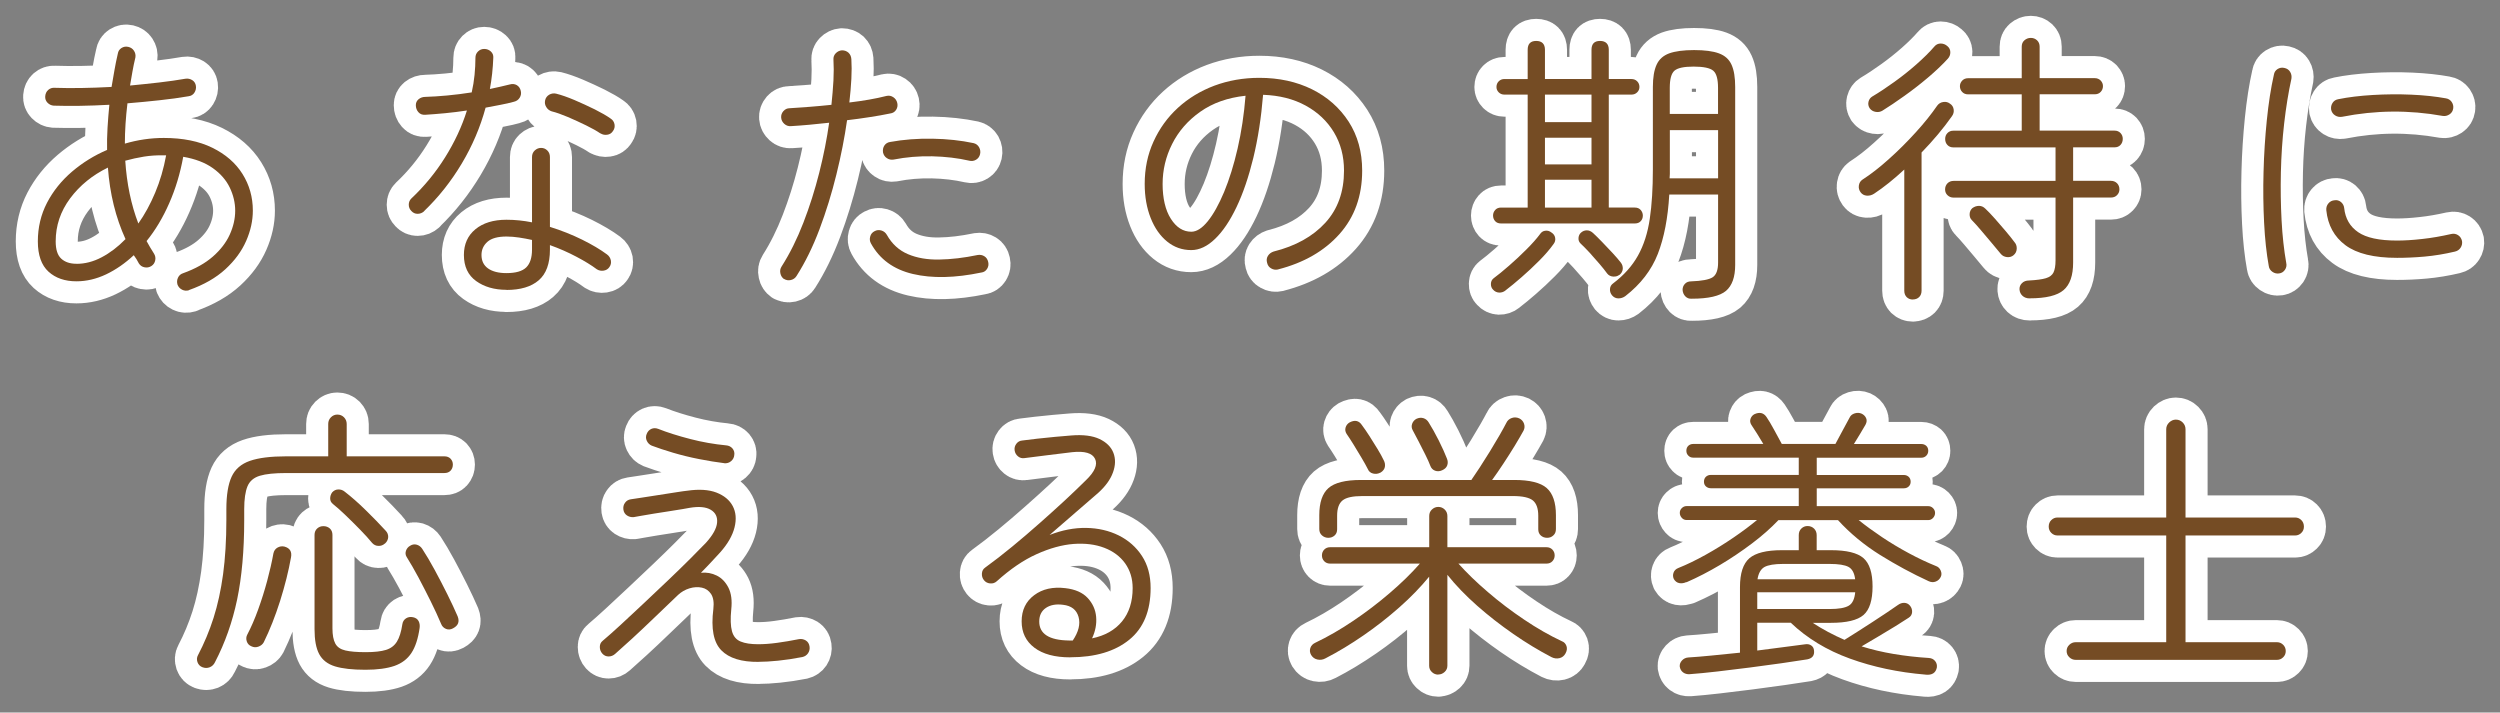
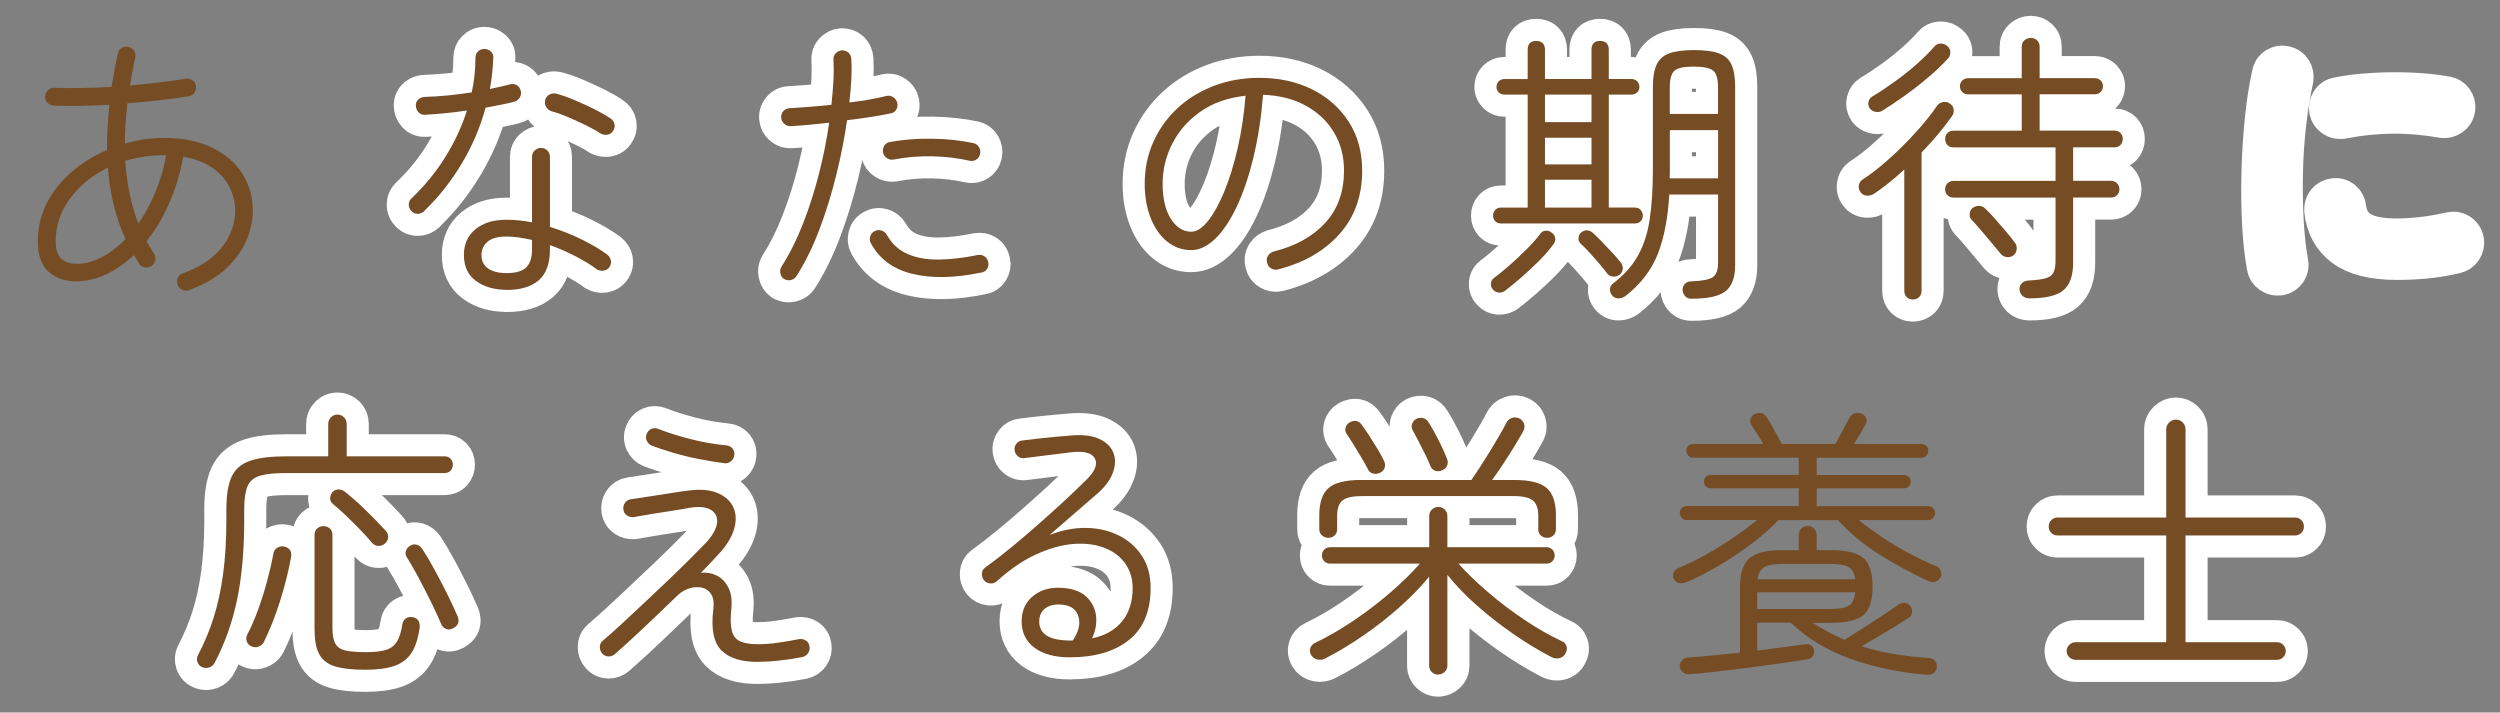
<svg xmlns="http://www.w3.org/2000/svg" id="_レイヤー_6" data-name="レイヤー 6" viewBox="0 0 396.37 112.97">
  <rect x="0" y="0" width="396.37" height="112.97" fill="#808080" stroke="none" />
  <defs>
    <style>
      .cls-1 {
        fill: none;
        stroke: #fff;
        stroke-linecap: round;
        stroke-linejoin: round;
        stroke-width: 7px;
      }

      .cls-2 {
        fill: #754c24;
      }
    </style>
  </defs>
  <g>
-     <path class="cls-1" d="M29.99,46.01c-.39,.12-.76,.1-1.1-.07-.35-.17-.59-.43-.74-.79-.12-.39-.1-.77,.07-1.12,.16-.36,.44-.6,.83-.72,1.92-.69,3.49-1.57,4.7-2.63,1.21-1.06,2.11-2.23,2.68-3.49s.86-2.52,.86-3.78-.29-2.48-.86-3.67c-.57-1.18-1.46-2.21-2.68-3.08-1.22-.87-2.78-1.47-4.7-1.8-.48,2.64-1.22,5.1-2.23,7.38-1,2.28-2.2,4.28-3.58,5.98,.18,.33,.37,.66,.56,.99,.19,.33,.4,.66,.61,.99,.21,.33,.28,.69,.2,1.08-.08,.39-.28,.69-.61,.9-.33,.21-.69,.28-1.08,.2-.39-.07-.69-.28-.9-.61-.12-.24-.25-.46-.38-.68-.13-.21-.28-.42-.43-.63-1.38,1.29-2.84,2.3-4.39,3.04-1.55,.73-3.11,1.1-4.7,1.1-1.83,0-3.31-.51-4.43-1.53s-1.69-2.62-1.69-4.81,.49-4.26,1.46-6.12c.97-1.86,2.29-3.5,3.96-4.93,1.67-1.42,3.52-2.57,5.56-3.44-.03-1.14,0-2.31,.07-3.51,.07-1.2,.17-2.41,.29-3.65-3.27,.18-6.21,.22-8.82,.14-.39-.03-.72-.19-.99-.47-.27-.28-.39-.62-.36-1.01,.03-.42,.19-.76,.47-1.01,.29-.25,.62-.37,1.01-.34,2.67,.09,5.68,.04,9.04-.14,.15-.87,.3-1.74,.45-2.61,.15-.87,.33-1.76,.54-2.66,.06-.39,.25-.69,.58-.9,.33-.21,.69-.27,1.08-.18,.39,.09,.69,.29,.9,.61,.21,.32,.29,.67,.23,1.06-.18,.75-.34,1.5-.47,2.25-.13,.75-.26,1.48-.38,2.21,1.59-.15,3.14-.32,4.66-.49,1.51-.18,2.89-.37,4.12-.59,.39-.06,.75,.02,1.08,.22,.33,.21,.52,.51,.58,.9,.06,.39-.02,.75-.23,1.08-.21,.33-.52,.53-.94,.58-1.38,.24-2.9,.45-4.57,.63-1.67,.18-3.37,.35-5.11,.49-.27,2.25-.41,4.38-.41,6.39,2.04-.6,4.09-.9,6.17-.9,3.03,0,5.59,.52,7.69,1.55s3.7,2.42,4.79,4.16c1.09,1.74,1.64,3.68,1.64,5.81,0,1.59-.35,3.19-1.06,4.81-.71,1.62-1.8,3.11-3.29,4.48-1.48,1.36-3.41,2.47-5.78,3.31Zm-17.87-4.18c1.35,0,2.68-.34,4-1.04,1.32-.69,2.58-1.65,3.78-2.88-1.56-3.42-2.49-7.2-2.79-11.34-2.46,1.2-4.46,2.83-5.99,4.88-1.53,2.06-2.29,4.33-2.29,6.82,0,1.29,.29,2.2,.88,2.74s1.39,.81,2.41,.81Zm9.81-6.39c1.02-1.44,1.91-3.07,2.68-4.91,.77-1.83,1.34-3.79,1.73-5.9h-.36c-1.08-.03-2.13,.04-3.15,.2-1.02,.17-2.01,.38-2.97,.65,.24,3.66,.93,6.97,2.07,9.95Z" />
    <path class="cls-1" d="M67.25,33.49c-.3,.27-.65,.41-1.04,.41s-.72-.15-.99-.45c-.27-.27-.41-.6-.41-.99s.13-.72,.41-.99c2.07-1.95,3.85-4.12,5.35-6.52,1.5-2.4,2.66-4.87,3.46-7.43-1.17,.18-2.33,.32-3.46,.43-1.14,.11-2.19,.19-3.15,.25-.45,.03-.81-.1-1.08-.41-.27-.3-.41-.68-.41-1.12,0-.39,.15-.7,.45-.95,.3-.24,.66-.36,1.08-.36,1.02-.03,2.17-.1,3.44-.22,1.27-.12,2.57-.28,3.89-.49,.21-.93,.36-1.85,.45-2.77,.09-.91,.14-1.82,.14-2.72,0-.39,.13-.72,.4-.99,.27-.27,.6-.41,.99-.41,.42,0,.77,.14,1.06,.41s.41,.6,.38,.99c-.06,1.68-.24,3.33-.54,4.95,.57-.12,1.12-.24,1.64-.36,.52-.12,1.03-.24,1.51-.36,.42-.12,.79-.08,1.12,.11,.33,.2,.54,.5,.63,.92,.09,.39,.03,.75-.18,1.08-.21,.33-.51,.54-.9,.63-.66,.18-1.37,.35-2.14,.49-.77,.15-1.55,.3-2.36,.45-.84,3.09-2.1,6.05-3.78,8.86-1.68,2.82-3.68,5.34-5.99,7.56Zm13.05,12.46c-1.92,0-3.53-.47-4.81-1.39-1.29-.93-1.94-2.31-1.94-4.14,0-1.71,.61-3.07,1.82-4.07,1.21-1,2.86-1.51,4.93-1.51,1.35,0,2.7,.14,4.05,.41v-10.35c0-.42,.14-.77,.43-1.04s.62-.41,1.01-.41,.72,.14,.99,.41c.27,.27,.41,.62,.41,1.04v11.07c1.83,.57,3.53,1.25,5.11,2.03,1.57,.78,2.89,1.56,3.94,2.34,.33,.24,.53,.56,.61,.95,.07,.39,0,.75-.25,1.08-.21,.3-.51,.48-.9,.54-.39,.06-.75-.01-1.08-.22-.84-.63-1.91-1.29-3.22-1.98-1.3-.69-2.71-1.31-4.21-1.85v.72c0,2.22-.59,3.84-1.78,4.86-1.18,1.02-2.89,1.53-5.11,1.53Zm0-2.65c1.47,0,2.51-.3,3.13-.9,.61-.6,.92-1.54,.92-2.83v-1.53c-.69-.15-1.37-.28-2.05-.38-.67-.1-1.34-.16-2-.16-1.38,0-2.38,.28-3.01,.83-.63,.56-.95,1.25-.95,2.09,0,.93,.34,1.64,1.04,2.14,.69,.49,1.67,.74,2.92,.74Zm14.9-22.14c-.57-.39-1.33-.82-2.27-1.28-.95-.46-1.91-.91-2.9-1.33-.99-.42-1.85-.72-2.57-.9-.36-.12-.65-.34-.85-.68-.21-.33-.27-.69-.18-1.08,.09-.39,.31-.68,.65-.88,.34-.19,.71-.25,1.1-.16,.84,.21,1.81,.55,2.9,1.01,1.09,.47,2.17,.96,3.22,1.48,1.05,.53,1.89,1.01,2.52,1.46,.33,.21,.53,.51,.61,.9,.07,.39,0,.75-.25,1.08-.21,.33-.51,.53-.9,.58-.39,.06-.75-.01-1.08-.22Z" />
    <path class="cls-1" d="M124.31,44.25c-.3-.21-.5-.51-.58-.9-.09-.39-.03-.75,.18-1.08,1.32-2.07,2.47-4.39,3.46-6.95,.99-2.56,1.83-5.21,2.52-7.94,.69-2.73,1.21-5.37,1.57-7.92-1.08,.12-2.13,.23-3.15,.32-1.02,.09-2,.17-2.92,.22-.39,.03-.74-.09-1.04-.36-.3-.27-.47-.6-.5-.99-.03-.39,.09-.73,.36-1.04,.27-.3,.6-.45,.99-.45,.96-.06,2-.14,3.13-.22,1.12-.09,2.29-.19,3.49-.32,.15-1.38,.25-2.67,.32-3.87,.06-1.2,.06-2.3,0-3.29-.03-.39,.09-.73,.36-1.01,.27-.28,.6-.44,.99-.47,.42,0,.76,.13,1.04,.38,.27,.26,.42,.59,.45,1.01,.06,.93,.06,1.98,0,3.15-.06,1.17-.17,2.42-.32,3.73,2.25-.27,4.21-.61,5.89-1.04,.39-.09,.75-.02,1.08,.2s.54,.53,.63,.92c.09,.39,.03,.75-.18,1.08-.21,.33-.53,.53-.94,.58-1.02,.21-2.11,.41-3.26,.58-1.16,.18-2.35,.35-3.58,.49-.39,2.73-.95,5.6-1.69,8.6-.74,3-1.63,5.89-2.68,8.68-1.05,2.79-2.27,5.27-3.65,7.43-.21,.33-.51,.54-.9,.63-.39,.09-.75,.03-1.08-.18Zm31.27-1.04c-4.17,.87-7.79,.95-10.84,.23-3.06-.72-5.28-2.34-6.66-4.86-.18-.33-.22-.69-.11-1.08,.1-.39,.34-.67,.7-.85,.33-.18,.68-.22,1.06-.11,.38,.11,.67,.34,.88,.7,.81,1.44,1.93,2.46,3.35,3.06,1.42,.6,3.08,.89,4.97,.85,1.89-.03,3.92-.27,6.08-.72,.39-.06,.74,0,1.06,.2,.32,.2,.52,.5,.61,.92,.09,.39,.03,.75-.18,1.08-.21,.33-.51,.53-.9,.58Zm-1.89-17.73c-1.83-.42-3.8-.65-5.9-.7-2.1-.04-4.14,.13-6.12,.52-.39,.06-.74-.01-1.06-.23-.32-.21-.52-.51-.61-.9-.06-.42,.01-.79,.22-1.1,.21-.31,.51-.5,.9-.56,2.13-.39,4.37-.56,6.73-.52,2.36,.04,4.52,.28,6.5,.7,.39,.09,.68,.31,.88,.65,.19,.35,.25,.71,.16,1.1-.09,.39-.3,.68-.63,.88-.33,.2-.69,.25-1.08,.16Z" />
    <path class="cls-1" d="M202.65,42.72c-.39,.09-.76,.04-1.1-.16-.35-.19-.56-.49-.65-.88-.12-.42-.08-.79,.13-1.12,.21-.33,.51-.55,.9-.68,3.48-.87,6.21-2.39,8.19-4.55,1.98-2.16,2.97-4.92,2.97-8.28,0-2.28-.53-4.3-1.6-6.08-1.07-1.77-2.56-3.18-4.48-4.23-1.92-1.05-4.17-1.62-6.75-1.71-.3,3.66-.82,7-1.55,10.01-.74,3.02-1.62,5.61-2.66,7.79-1.04,2.18-2.17,3.86-3.4,5.04-1.23,1.19-2.49,1.78-3.78,1.78-1.44,0-2.71-.45-3.82-1.35-1.11-.9-1.98-2.14-2.61-3.73-.63-1.59-.95-3.39-.95-5.4,0-2.43,.46-4.67,1.4-6.73,.93-2.05,2.22-3.84,3.87-5.35,1.65-1.51,3.58-2.68,5.78-3.51,2.21-.82,4.58-1.24,7.13-1.24,3.12,0,5.9,.61,8.35,1.82,2.45,1.22,4.38,2.93,5.81,5.13,1.42,2.21,2.14,4.79,2.14,7.76,0,4.02-1.2,7.37-3.6,10.06-2.4,2.69-5.64,4.55-9.72,5.6Zm-13.77-5.98c.84,0,1.71-.55,2.61-1.66,.9-1.11,1.76-2.66,2.59-4.64,.82-1.98,1.54-4.28,2.14-6.89,.6-2.61,1.02-5.4,1.26-8.37-2.82,.3-5.21,1.15-7.18,2.54s-3.45,3.1-4.46,5.11c-1.01,2.01-1.51,4.13-1.51,6.35s.43,4.15,1.31,5.51c.87,1.37,1.95,2.05,3.24,2.05Z" />
    <path class="cls-1" d="M238.7,46.05c-.3,.24-.64,.35-1.01,.34-.38-.02-.7-.17-.97-.47-.24-.24-.35-.55-.34-.92,.01-.38,.16-.67,.43-.88,.69-.51,1.51-1.18,2.45-2,.95-.82,1.87-1.69,2.77-2.59,.9-.9,1.6-1.69,2.12-2.39,.21-.33,.5-.52,.85-.56,.36-.05,.69,.05,.99,.29,.33,.21,.52,.49,.58,.85,.06,.36-.03,.69-.27,.99-.6,.84-1.36,1.72-2.27,2.63-.92,.92-1.84,1.79-2.79,2.61-.94,.82-1.79,1.52-2.54,2.09Zm-.72-10.62c-.39,0-.7-.12-.92-.36-.22-.24-.34-.54-.34-.9,0-.33,.11-.62,.34-.88,.22-.25,.53-.38,.92-.38h4.23V15h-3.69c-.36,0-.66-.12-.9-.36-.24-.24-.36-.52-.36-.85,0-.36,.12-.66,.36-.9,.24-.24,.54-.36,.9-.36h3.69V7.89c0-.93,.45-1.4,1.35-1.4s1.39,.47,1.39,1.4v4.64h7.38V7.89c0-.93,.45-1.4,1.35-1.4s1.39,.47,1.39,1.4v4.64h3.6c.36,0,.66,.12,.9,.36,.24,.24,.36,.54,.36,.9,0,.33-.12,.62-.36,.85-.24,.24-.54,.36-.9,.36h-3.6v17.91h4.14c.39,0,.7,.13,.92,.38,.22,.26,.34,.55,.34,.88,0,.36-.11,.66-.34,.9-.22,.24-.53,.36-.92,.36h-21.24Zm6.97-16.07h7.38v-4.36h-7.38v4.36Zm0,6.71h7.38v-4.23h-7.38v4.23Zm0,6.84h7.38v-4.41h-7.38v4.41Zm11.79,10.67c-.27,.21-.6,.3-.99,.27-.39-.03-.71-.19-.94-.49-.3-.42-.71-.93-1.22-1.53-.51-.6-1.03-1.19-1.57-1.78-.54-.58-1.02-1.07-1.44-1.46-.24-.24-.34-.53-.31-.88,.03-.34,.16-.62,.4-.83,.27-.24,.58-.36,.92-.36s.67,.14,.97,.41c.39,.36,.87,.83,1.44,1.42,.57,.58,1.12,1.17,1.67,1.76s.97,1.09,1.3,1.51c.24,.3,.34,.64,.32,1.01-.03,.38-.21,.7-.54,.97Zm11.47,3.78c-.39,.03-.72-.09-.99-.36-.27-.27-.42-.62-.45-1.04,0-.39,.13-.71,.38-.97,.25-.26,.58-.38,.97-.38,1.71-.06,2.85-.28,3.42-.65s.86-1.15,.86-2.32v-10.8h-7.74c-.21,3.72-.82,6.86-1.82,9.43-1.01,2.57-2.72,4.79-5.15,6.68-.33,.24-.7,.36-1.1,.36s-.74-.17-1.01-.49c-.24-.3-.35-.64-.32-1.01,.03-.38,.2-.67,.5-.88,1.71-1.29,3.02-2.76,3.94-4.41,.92-1.65,1.54-3.59,1.87-5.83,.33-2.23,.49-4.84,.49-7.81V13.79c0-1.5,.2-2.68,.59-3.53,.39-.86,1.06-1.45,2-1.8,.95-.34,2.26-.52,3.94-.52s2.99,.17,3.94,.52c.95,.35,1.61,.94,2,1.8,.39,.85,.58,2.03,.58,3.53v28.21c0,1.92-.49,3.29-1.46,4.12-.98,.82-2.78,1.24-5.42,1.24Zm-3.51-19.08h7.7v-7.65h-7.65v6.95c0,.22-.02,.46-.04,.7Zm.04-10.21h7.65v-4.14c0-1.38-.25-2.29-.76-2.72-.51-.43-1.55-.65-3.11-.65s-2.54,.22-3.04,.65c-.5,.44-.74,1.34-.74,2.72v4.14Z" />
    <path class="cls-1" d="M303.27,47.49c-.39,0-.71-.13-.97-.38-.25-.26-.38-.59-.38-1.01V26.88c-1.65,1.53-3.24,2.81-4.77,3.82-.36,.24-.75,.35-1.17,.32-.42-.03-.75-.21-.99-.54-.24-.33-.33-.69-.27-1.08,.06-.39,.24-.69,.54-.9,1.35-.87,2.77-1.97,4.25-3.31,1.49-1.33,2.9-2.74,4.25-4.23,1.35-1.48,2.47-2.89,3.38-4.21,.24-.33,.56-.52,.97-.58,.41-.06,.76,.03,1.06,.27,.33,.21,.52,.51,.58,.9,.06,.39-.03,.75-.27,1.08-1.35,1.92-2.96,3.84-4.82,5.76v21.91c0,.42-.13,.76-.38,1.01-.26,.25-.59,.38-1.01,.38Zm-4.77-29.97c-.33,.21-.7,.29-1.1,.22-.4-.06-.73-.25-.97-.58-.21-.33-.27-.68-.18-1.04s.29-.63,.58-.81c1.11-.66,2.28-1.43,3.51-2.32,1.23-.88,2.41-1.82,3.53-2.81s2.06-1.92,2.81-2.79c.27-.33,.61-.49,1.01-.49s.76,.14,1.06,.41c.3,.24,.46,.56,.47,.94,.01,.39-.11,.74-.38,1.04-.9,.99-1.97,2-3.2,3.04-1.23,1.04-2.47,2-3.74,2.9-1.26,.9-2.4,1.67-3.42,2.3Zm23.31,29.79c-.48,0-.86-.14-1.15-.41-.29-.27-.44-.6-.47-.99-.03-.39,.1-.73,.38-1.01,.28-.29,.67-.43,1.15-.43,1.17-.06,2.05-.18,2.65-.36,.6-.18,1-.49,1.21-.92,.21-.43,.32-1.07,.32-1.91v-9.95h-16.16c-.39,0-.71-.13-.97-.38-.26-.25-.38-.56-.38-.92,0-.39,.13-.71,.38-.97,.25-.25,.58-.38,.97-.38h16.16v-5.31h-16.2c-.39,0-.71-.13-.94-.38-.24-.25-.36-.58-.36-.97,0-.36,.12-.67,.36-.92,.24-.25,.55-.38,.94-.38h10.84v-5.76h-8.5c-.39,0-.71-.13-.94-.38-.24-.25-.36-.56-.36-.92,0-.33,.12-.62,.36-.88,.24-.25,.55-.38,.94-.38h8.5V7.4c0-.42,.14-.76,.43-1.01,.29-.25,.62-.38,1.01-.38s.72,.13,.99,.38c.27,.26,.41,.59,.41,1.01v4.99h8.73c.39,0,.7,.13,.95,.38,.24,.26,.36,.55,.36,.88,0,.36-.12,.67-.36,.92-.24,.26-.56,.38-.95,.38h-8.73v5.76h11.88c.39,0,.7,.13,.94,.38,.24,.26,.36,.56,.36,.92,0,.39-.12,.71-.36,.97-.24,.26-.55,.38-.94,.38h-6.57v5.31h5.99c.39,0,.71,.13,.97,.38,.25,.26,.38,.58,.38,.97,0,.36-.13,.67-.38,.92-.25,.26-.58,.38-.97,.38h-5.99v10.31c0,2.04-.5,3.49-1.51,4.36-1,.87-2.8,1.31-5.38,1.31Zm-2.57-6.84c-.3,.24-.65,.34-1.06,.29-.4-.05-.73-.22-.97-.52-.39-.48-.87-1.06-1.44-1.73-.57-.68-1.13-1.34-1.69-2-.56-.66-1.04-1.2-1.46-1.62-.24-.24-.35-.55-.34-.94,.01-.39,.16-.7,.43-.95,.33-.24,.68-.36,1.06-.36s.71,.15,1.01,.45c.42,.39,.92,.92,1.51,1.58,.58,.66,1.16,1.33,1.73,2,.57,.68,1.02,1.24,1.35,1.69,.27,.3,.4,.66,.38,1.08-.02,.42-.19,.77-.52,1.03Z" />
    <path class="cls-1" d="M361.37,43.35c-.39,.06-.75-.02-1.08-.25s-.53-.53-.58-.92c-.36-1.98-.61-4.26-.74-6.84-.13-2.58-.17-5.27-.09-8.08,.07-2.8,.25-5.54,.52-8.21,.27-2.67,.64-5.07,1.12-7.2,.06-.39,.25-.69,.58-.9,.33-.21,.69-.27,1.08-.18,.42,.09,.73,.3,.92,.63,.2,.33,.26,.69,.2,1.08-.48,2.19-.86,4.55-1.15,7.09-.29,2.54-.46,5.12-.52,7.74-.06,2.63-.02,5.17,.11,7.63,.13,2.46,.38,4.71,.74,6.75,.09,.39,.02,.75-.2,1.08-.23,.33-.53,.53-.92,.58Zm18.67-2.47c-3.66,0-6.38-.67-8.17-2-1.79-1.33-2.8-3.19-3.04-5.56-.03-.42,.08-.78,.34-1.08,.25-.3,.58-.46,.97-.49,.39-.06,.73,.04,1.03,.29,.3,.26,.46,.58,.5,.97,.18,1.65,.92,2.92,2.21,3.8,1.29,.89,3.34,1.33,6.17,1.33,1.17,0,2.5-.08,3.98-.25,1.49-.16,3.02-.43,4.61-.79,.39-.09,.75-.03,1.08,.18,.33,.21,.54,.53,.63,.94,.06,.39-.02,.74-.23,1.06-.21,.32-.51,.52-.9,.61-1.65,.39-3.25,.65-4.79,.79-1.55,.14-3.01,.2-4.39,.2Zm-8.73-22.36c-.39,.06-.75-.01-1.08-.22-.33-.21-.54-.51-.63-.9-.06-.39,.01-.75,.22-1.08,.21-.33,.51-.52,.9-.59,1.62-.33,3.45-.55,5.49-.67,2.04-.12,4.08-.14,6.12-.05s3.85,.29,5.45,.58c.39,.06,.7,.25,.92,.56,.22,.32,.31,.67,.25,1.06-.06,.39-.25,.7-.58,.92-.33,.22-.69,.31-1.08,.25-5.34-.96-10.67-.91-15.97,.14Z" />
    <path class="cls-1" d="M32.1,105.79c-.39-.15-.65-.42-.79-.81-.13-.39-.11-.75,.07-1.08,.99-1.89,1.82-3.87,2.48-5.94,.66-2.07,1.16-4.37,1.51-6.91,.34-2.53,.52-5.41,.52-8.62v-1.71c0-2.22,.28-3.93,.83-5.13,.55-1.2,1.52-2.04,2.9-2.52,1.38-.48,3.3-.72,5.76-.72h6.66v-5.13c0-.42,.14-.77,.43-1.06,.28-.28,.62-.43,1.01-.43,.42,0,.77,.14,1.06,.43,.28,.29,.43,.64,.43,1.06v5.13h15.48c.42,0,.75,.13,.99,.38,.24,.26,.36,.56,.36,.92,0,.39-.12,.71-.36,.97-.24,.26-.57,.38-.99,.38h-25.07c-1.83,0-3.22,.14-4.18,.43-.96,.29-1.61,.84-1.96,1.67-.34,.83-.52,2.03-.52,3.62v1.76c0,4.8-.38,8.99-1.12,12.56-.75,3.57-1.92,6.89-3.51,9.94-.18,.39-.46,.66-.83,.81-.38,.15-.76,.15-1.15,0Zm7.74-3.33c-.36-.15-.6-.41-.72-.79-.12-.37-.09-.73,.09-1.06,.6-1.14,1.17-2.45,1.71-3.94s1.02-3.01,1.44-4.57c.42-1.56,.75-3.02,.99-4.36,.09-.42,.31-.73,.65-.92,.34-.19,.71-.25,1.1-.16,.87,.24,1.21,.81,1.04,1.71-.39,2.19-.97,4.49-1.73,6.91-.77,2.42-1.63,4.6-2.59,6.55-.18,.33-.47,.56-.86,.7s-.76,.11-1.12-.07Zm18.09,3.73c-2.04,0-3.65-.18-4.82-.54s-2-1.01-2.5-1.94c-.5-.93-.74-2.25-.74-3.96v-14.94c0-.42,.14-.76,.41-1.01,.27-.25,.6-.38,.99-.38,.42,0,.76,.13,1.04,.38,.27,.26,.4,.59,.4,1.01v14.81c0,1.05,.15,1.85,.45,2.41,.3,.56,.83,.92,1.6,1.1,.76,.18,1.84,.27,3.22,.27s2.45-.12,3.22-.36c.77-.24,1.34-.68,1.73-1.31s.68-1.54,.86-2.74c.06-.42,.25-.73,.58-.95,.33-.21,.7-.27,1.12-.18,.42,.09,.71,.29,.88,.61,.16,.31,.22,.68,.16,1.1-.24,1.68-.67,3-1.3,3.96-.63,.96-1.53,1.64-2.7,2.05-1.17,.4-2.7,.61-4.59,.61Zm3.1-20.02c-.3,.27-.65,.4-1.04,.38-.39-.01-.72-.17-.99-.47-.51-.63-1.15-1.33-1.91-2.11-.76-.78-1.53-1.54-2.29-2.27-.76-.73-1.43-1.33-2-1.78-.3-.24-.45-.53-.45-.88s.1-.67,.31-.97c.27-.3,.59-.46,.97-.47,.38-.01,.71,.1,1.01,.34,1.05,.81,2.17,1.79,3.35,2.95,1.18,1.16,2.23,2.23,3.13,3.22,.3,.3,.44,.65,.43,1.04-.02,.39-.19,.74-.52,1.04Zm10.8,13.45c-.39,.21-.76,.24-1.12,.09-.36-.15-.62-.41-.76-.77-.48-1.14-1.04-2.35-1.67-3.62-.63-1.27-1.28-2.53-1.93-3.76-.66-1.23-1.29-2.32-1.89-3.28-.18-.3-.21-.62-.09-.97,.12-.34,.34-.61,.67-.79,.33-.21,.67-.26,1.04-.16,.36,.11,.64,.32,.86,.65,.63,.96,1.29,2.08,1.98,3.35,.69,1.28,1.36,2.56,2,3.85,.64,1.29,1.19,2.46,1.64,3.51,.33,.84,.09,1.47-.72,1.89Z" />
    <path class="cls-1" d="M120.3,104.94c-2.73,.03-4.71-.58-5.94-1.84-1.23-1.26-1.65-3.43-1.26-6.53,.12-1.05,0-1.84-.36-2.39-.36-.54-.85-.88-1.46-1.01s-1.27-.1-1.96,.11c-.69,.21-1.29,.56-1.8,1.03-1.26,1.2-2.52,2.41-3.78,3.62s-2.43,2.32-3.51,3.31-1.98,1.8-2.7,2.43c-.3,.27-.65,.41-1.04,.41s-.72-.15-.99-.45c-.27-.3-.4-.65-.4-1.06s.15-.73,.45-.97c.75-.63,1.7-1.47,2.84-2.52,1.14-1.05,2.37-2.2,3.69-3.44,1.32-1.24,2.62-2.48,3.92-3.71,1.29-1.23,2.46-2.37,3.51-3.42,1.05-1.05,1.86-1.87,2.43-2.47,1.08-1.2,1.67-2.26,1.75-3.17,.09-.91-.25-1.6-1.01-2.05-.76-.45-1.87-.55-3.31-.31-.15,.03-.53,.1-1.12,.2-.6,.11-1.3,.22-2.12,.34-.81,.12-1.62,.25-2.43,.38s-1.52,.26-2.12,.36c-.6,.11-.97,.17-1.12,.2-.39,.03-.74-.06-1.06-.27-.31-.21-.5-.51-.56-.9-.06-.42,.02-.79,.25-1.1,.22-.32,.53-.5,.92-.56,.21-.03,.72-.1,1.53-.23,.81-.12,1.73-.26,2.77-.43,1.04-.16,2-.31,2.88-.45s1.48-.22,1.78-.25c1.86-.27,3.4-.17,4.61,.29,1.21,.47,2.08,1.18,2.59,2.14,.51,.96,.61,2.09,.29,3.38-.32,1.29-1.07,2.61-2.27,3.96-.36,.39-.81,.88-1.35,1.46s-1.11,1.18-1.71,1.78c.9-.09,1.74,.06,2.52,.45,.78,.39,1.39,1.03,1.84,1.91,.45,.89,.6,2.03,.45,3.44-.15,1.5-.11,2.66,.11,3.46,.22,.81,.68,1.36,1.37,1.64,.69,.29,1.62,.43,2.79,.43,.9,0,1.9-.07,2.99-.22,1.09-.15,2.26-.34,3.49-.59,.39-.06,.75,.02,1.08,.22,.33,.21,.52,.53,.58,.95,.06,.39-.02,.74-.23,1.06-.21,.31-.51,.52-.9,.61-1.38,.27-2.66,.46-3.85,.58-1.19,.12-2.21,.18-3.08,.18Zm-5.44-31.5c-1.23-.15-2.57-.37-4-.65-1.44-.28-2.82-.62-4.14-1.01-1.32-.39-2.45-.77-3.38-1.12-.36-.15-.62-.41-.79-.77-.17-.36-.17-.72-.02-1.08,.15-.39,.4-.66,.74-.81,.34-.15,.71-.15,1.1,0,1.44,.57,3.12,1.1,5.04,1.6s3.83,.83,5.71,1.01c.42,.03,.76,.2,1.01,.49,.25,.3,.35,.65,.29,1.04-.03,.39-.2,.71-.5,.97-.3,.26-.66,.37-1.08,.34Z" />
    <path class="cls-1" d="M169.67,104.22c-2.43,0-4.32-.51-5.67-1.53-1.35-1.02-2.02-2.41-2.02-4.18s.66-3.15,1.98-4.14,2.97-1.36,4.95-1.12c1.56,.18,2.74,.7,3.53,1.55s1.25,1.85,1.35,2.99c.1,1.14-.11,2.28-.65,3.42,2.04-.42,3.62-1.31,4.75-2.68,1.12-1.36,1.69-3.13,1.69-5.29,0-1.5-.4-2.8-1.19-3.92-.8-1.11-1.9-1.93-3.31-2.47-1.41-.54-3.03-.74-4.86-.61-1.83,.14-3.79,.68-5.87,1.62-2.09,.94-4.19,2.38-6.32,4.3-.3,.27-.65,.38-1.06,.34-.41-.04-.73-.22-.97-.52-.24-.3-.35-.65-.32-1.06s.2-.71,.5-.92c1.41-1.02,2.85-2.14,4.32-3.35,1.47-1.21,2.92-2.45,4.34-3.71,1.42-1.26,2.77-2.47,4.03-3.64,1.26-1.17,2.35-2.22,3.29-3.15,1.41-1.35,1.9-2.48,1.46-3.4-.43-.91-1.64-1.27-3.62-1.06-1.05,.12-2.28,.27-3.69,.45-1.41,.18-2.7,.35-3.87,.49-.39,.06-.74-.03-1.03-.27-.3-.24-.48-.55-.54-.94-.06-.39,.03-.74,.27-1.06,.24-.32,.55-.49,.95-.52,.66-.09,1.45-.19,2.38-.29,.93-.1,1.87-.2,2.83-.29,.96-.09,1.81-.16,2.57-.22,1.86-.15,3.34,.04,4.45,.56,1.11,.53,1.85,1.26,2.21,2.2,.36,.94,.34,1.98-.07,3.1-.4,1.12-1.19,2.21-2.36,3.26-1.05,.9-2.27,1.95-3.64,3.15-1.38,1.2-2.73,2.37-4.05,3.51,1.98-.78,3.92-1.15,5.81-1.12,1.89,.03,3.61,.43,5.15,1.19,1.54,.77,2.77,1.85,3.69,3.26,.92,1.41,1.37,3.1,1.37,5.08,0,3.63-1.13,6.37-3.4,8.21-2.27,1.84-5.38,2.77-9.34,2.77Zm-.22-2.66h.63c.93-1.38,1.24-2.63,.92-3.76-.32-1.12-1.13-1.76-2.45-1.91-1.11-.15-2.02,.02-2.72,.49-.71,.48-1.06,1.2-1.06,2.16,0,1.95,1.56,2.96,4.68,3.01Z" />
    <path class="cls-1" d="M228.03,106.96c-.39,0-.73-.14-1.01-.41-.29-.27-.43-.6-.43-.99v-14.13c-1.35,1.65-2.92,3.27-4.72,4.86-1.8,1.59-3.7,3.08-5.69,4.45-2,1.38-4.01,2.6-6.05,3.65-.39,.21-.8,.27-1.24,.18-.44-.09-.77-.33-1.01-.72-.21-.36-.25-.73-.13-1.1,.12-.37,.38-.65,.76-.83,2.01-.96,4.04-2.13,6.08-3.51,2.04-1.38,3.97-2.85,5.78-4.41,1.82-1.56,3.4-3.1,4.75-4.64h-14.22c-.39,0-.71-.13-.95-.38-.24-.25-.36-.56-.36-.92s.12-.67,.36-.92c.24-.25,.55-.38,.95-.38h15.7v-4.95c0-.42,.14-.76,.43-1.03s.62-.41,1.01-.41,.73,.14,1.01,.41c.28,.27,.43,.62,.43,1.03v4.95h15.7c.39,0,.71,.13,.95,.38,.24,.26,.36,.56,.36,.92s-.12,.67-.36,.92c-.24,.26-.56,.38-.95,.38h-13.95c1.32,1.47,2.88,2.98,4.68,4.52,1.8,1.55,3.71,3,5.74,4.36,2.03,1.37,4.03,2.51,6.01,3.44,.33,.12,.56,.37,.7,.74,.13,.38,.08,.77-.16,1.19-.21,.39-.53,.64-.95,.74-.42,.1-.84,.05-1.26-.16-2.01-1.05-4.03-2.27-6.05-3.67-2.02-1.4-3.94-2.89-5.74-4.48-1.8-1.59-3.38-3.22-4.72-4.9v14.4c0,.39-.14,.72-.43,.99-.29,.27-.62,.41-1.01,.41Zm-17.42-21.69c-.39,0-.73-.13-1.01-.38-.29-.25-.43-.59-.43-1.01v-2.2c0-2.01,.49-3.44,1.46-4.3,.97-.85,2.69-1.28,5.15-1.28h17.5c.36-.51,.8-1.17,1.33-1.98,.52-.81,1.06-1.67,1.62-2.56,.55-.9,1.06-1.76,1.53-2.57,.46-.81,.82-1.45,1.06-1.93,.18-.39,.47-.65,.88-.79,.4-.14,.8-.11,1.19,.07,.36,.18,.61,.46,.74,.83,.13,.38,.11,.74-.07,1.1-.36,.66-.83,1.46-1.39,2.39-.57,.93-1.17,1.88-1.8,2.83-.63,.96-1.23,1.83-1.8,2.61h3.51c2.46,0,4.18,.43,5.15,1.28,.97,.86,1.46,2.29,1.46,4.3v2.2c0,.42-.13,.76-.41,1.01-.27,.26-.6,.38-.99,.38s-.72-.12-.99-.36c-.27-.24-.41-.57-.41-.99v-2.16c0-1.14-.29-1.94-.85-2.41-.57-.46-1.62-.7-3.15-.7h-23.89c-1.53,0-2.58,.23-3.15,.7-.57,.47-.85,1.27-.85,2.41v2.16c0,.42-.14,.75-.41,.99-.27,.24-.6,.36-.99,.36Zm8.28-10.35c-.39,.21-.79,.26-1.19,.16-.41-.1-.68-.34-.83-.7-.24-.48-.57-1.07-.99-1.78-.42-.7-.85-1.41-1.28-2.12-.44-.7-.8-1.27-1.1-1.69-.21-.33-.26-.67-.16-1.01,.1-.34,.31-.61,.61-.79,.84-.45,1.5-.32,1.98,.41,.36,.48,.76,1.06,1.19,1.73,.43,.68,.86,1.36,1.28,2.05,.42,.69,.75,1.29,.99,1.8,.18,.33,.24,.68,.18,1.04-.06,.36-.29,.66-.67,.9Zm9.76-.36c-.39,.18-.76,.2-1.12,.07s-.62-.4-.76-.79c-.18-.48-.44-1.06-.79-1.76-.34-.69-.7-1.39-1.06-2.09-.36-.7-.67-1.3-.94-1.78-.18-.33-.21-.67-.09-1.01,.12-.34,.34-.61,.67-.79,.39-.18,.76-.22,1.12-.11,.36,.11,.64,.34,.85,.7,.48,.75,1,1.7,1.58,2.83,.57,1.14,1,2.1,1.3,2.88,.15,.36,.17,.71,.05,1.06-.12,.35-.39,.61-.81,.79Z" />
-     <path class="cls-1" d="M267.36,92.29c-.39,.18-.76,.23-1.12,.16-.36-.07-.65-.29-.86-.65-.15-.33-.17-.67-.04-1.01,.12-.34,.38-.59,.77-.74,1.35-.54,2.79-1.24,4.32-2.09,1.53-.85,3.01-1.77,4.43-2.74,1.42-.97,2.66-1.9,3.71-2.77h-11.16c-.3,0-.56-.11-.76-.34-.21-.23-.32-.49-.32-.79s.1-.55,.32-.76c.21-.21,.46-.32,.76-.32h17.78v-2.83h-13.95c-.3,0-.56-.1-.77-.29-.21-.19-.31-.44-.31-.74,0-.33,.1-.59,.31-.79,.21-.19,.46-.29,.77-.29h13.95v-2.74h-16.74c-.3,0-.56-.1-.77-.32-.21-.21-.31-.46-.31-.77,0-.33,.1-.59,.31-.79,.21-.19,.46-.29,.77-.29h11.12c-.3-.51-.62-1.04-.97-1.6-.35-.55-.65-1.03-.92-1.42-.21-.33-.25-.66-.13-.99,.12-.33,.33-.57,.63-.72,.81-.36,1.44-.21,1.89,.45,.33,.48,.74,1.16,1.22,2.05,.48,.89,.88,1.63,1.21,2.23h8.5c.33-.6,.72-1.33,1.17-2.18s.81-1.52,1.08-2c.15-.33,.42-.55,.81-.67,.39-.12,.75-.1,1.08,.04,.33,.15,.57,.38,.72,.7,.15,.32,.12,.67-.09,1.06-.24,.39-.52,.87-.85,1.44-.33,.57-.66,1.11-.99,1.62h10.71c.3,0,.55,.1,.77,.29,.21,.2,.31,.46,.31,.79,0,.3-.11,.56-.31,.77-.21,.21-.47,.32-.77,.32h-16.6v2.74h13.81c.3,0,.55,.1,.77,.29,.21,.2,.31,.46,.31,.79,0,.3-.11,.55-.31,.74-.21,.2-.47,.29-.77,.29h-13.81v2.83h17.68c.3,0,.55,.11,.76,.32,.21,.21,.32,.47,.32,.76s-.11,.56-.32,.79c-.21,.22-.46,.34-.76,.34h-11.03c1.08,.87,2.3,1.76,3.67,2.68,1.37,.92,2.79,1.77,4.28,2.57,1.48,.8,2.93,1.48,4.34,2.05,.33,.12,.57,.36,.72,.72,.15,.36,.15,.69,0,.99-.18,.36-.45,.61-.81,.74-.36,.14-.74,.11-1.12-.07-2.61-1.2-5.17-2.59-7.7-4.16-2.52-1.58-4.74-3.41-6.66-5.51h-9.45c-1.2,1.26-2.6,2.5-4.21,3.71s-3.29,2.35-5.06,3.4c-1.77,1.05-3.54,1.97-5.31,2.74Zm37.93,14.67c-4.32-.36-8.32-1.21-11.99-2.54-3.67-1.33-6.8-3.23-9.38-5.69h-5.31v4.41c1.44-.18,2.83-.36,4.16-.54,1.33-.18,2.48-.33,3.44-.45,.36-.06,.68,0,.95,.18,.27,.18,.42,.45,.45,.81,.09,.78-.27,1.24-1.08,1.4-1.11,.18-2.46,.38-4.05,.61-1.59,.22-3.26,.45-5.02,.68s-3.47,.43-5.15,.63c-1.68,.19-3.15,.34-4.41,.43-.42,.03-.77-.07-1.06-.29s-.46-.53-.52-.92c-.03-.36,.09-.68,.36-.97,.27-.29,.6-.44,.99-.47,1.05-.06,2.3-.17,3.74-.31,1.44-.15,2.92-.3,4.46-.45v-10.4c0-2.19,.5-3.71,1.49-4.57,.99-.85,2.71-1.28,5.17-1.28h2.66v-2.39c0-.42,.13-.77,.4-1.03,.27-.27,.6-.41,.99-.41,.42,0,.76,.14,1.04,.41,.27,.27,.41,.62,.41,1.03v2.39h2.25c2.49,0,4.21,.42,5.17,1.26,.96,.84,1.44,2.34,1.44,4.5s-.48,3.7-1.44,4.52c-.96,.83-2.69,1.24-5.17,1.24h-2.88c.78,.51,1.59,.99,2.43,1.44,.84,.45,1.71,.87,2.61,1.26,.57-.36,1.25-.79,2.03-1.28s1.58-1.01,2.41-1.55,1.6-1.05,2.32-1.53c.72-.48,1.29-.87,1.71-1.17,.33-.24,.67-.35,1.03-.34,.36,.02,.66,.17,.9,.47,.24,.3,.34,.64,.32,1.01-.03,.38-.21,.67-.54,.88-.54,.36-1.24,.8-2.09,1.33-.86,.53-1.76,1.07-2.72,1.64-.96,.57-1.84,1.1-2.66,1.57,1.62,.51,3.32,.91,5.11,1.21,1.79,.3,3.64,.51,5.56,.63,.42,.03,.75,.19,.99,.49,.24,.3,.33,.64,.27,1.04-.18,.84-.76,1.21-1.75,1.12Zm-26.68-10.4h11.47c1.41,0,2.42-.17,3.02-.52,.6-.34,.94-1.06,1.04-2.14h-15.53v2.65Zm.04-4.72h15.48c-.12-.99-.47-1.64-1.06-1.96-.58-.31-1.58-.47-2.99-.47h-7.38c-1.38,0-2.36,.17-2.95,.49-.58,.33-.95,.98-1.1,1.93Z" />
    <path class="cls-1" d="M329.1,104.62c-.39,0-.73-.14-1.01-.41-.29-.27-.43-.6-.43-.99s.14-.72,.43-.99c.28-.27,.62-.41,1.01-.41h14.35v-16.92h-17.23c-.39,0-.72-.14-.99-.41-.27-.27-.41-.6-.41-.99,0-.42,.13-.77,.41-1.04,.27-.27,.6-.41,.99-.41h17.23v-13.99c0-.42,.16-.78,.47-1.08,.32-.3,.67-.45,1.06-.45,.42,0,.78,.15,1.08,.45,.3,.3,.45,.66,.45,1.08v13.99h17.37c.39,0,.72,.14,.99,.41,.27,.27,.41,.62,.41,1.04,0,.39-.13,.72-.41,.99-.27,.27-.6,.41-.99,.41h-17.37v16.92h14.49c.39,0,.72,.14,.99,.41,.27,.27,.41,.6,.41,.99s-.13,.72-.41,.99c-.27,.27-.6,.41-.99,.41h-31.9Z" />
  </g>
  <g>
    <path class="cls-2" d="M29.99,46.01c-.39,.12-.76,.1-1.1-.07-.35-.17-.59-.43-.74-.79-.12-.39-.1-.77,.07-1.12,.16-.36,.44-.6,.83-.72,1.92-.69,3.49-1.57,4.7-2.63,1.21-1.06,2.11-2.23,2.68-3.49s.86-2.52,.86-3.78-.29-2.48-.86-3.67c-.57-1.18-1.46-2.21-2.68-3.08-1.22-.87-2.78-1.47-4.7-1.8-.48,2.64-1.22,5.1-2.23,7.38-1,2.28-2.2,4.28-3.58,5.98,.18,.33,.37,.66,.56,.99,.19,.33,.4,.66,.61,.99,.21,.33,.28,.69,.2,1.08-.08,.39-.28,.69-.61,.9-.33,.21-.69,.28-1.08,.2-.39-.07-.69-.28-.9-.61-.12-.24-.25-.46-.38-.68-.13-.21-.28-.42-.43-.63-1.38,1.29-2.84,2.3-4.39,3.04-1.55,.73-3.11,1.1-4.7,1.1-1.83,0-3.31-.51-4.43-1.53s-1.69-2.62-1.69-4.81,.49-4.26,1.46-6.12c.97-1.86,2.29-3.5,3.96-4.93,1.67-1.42,3.52-2.57,5.56-3.44-.03-1.14,0-2.31,.07-3.51,.07-1.2,.17-2.41,.29-3.65-3.27,.18-6.21,.22-8.82,.14-.39-.03-.72-.19-.99-.47-.27-.28-.39-.62-.36-1.01,.03-.42,.19-.76,.47-1.01,.29-.25,.62-.37,1.01-.34,2.67,.09,5.68,.04,9.04-.14,.15-.87,.3-1.74,.45-2.61,.15-.87,.33-1.76,.54-2.66,.06-.39,.25-.69,.58-.9,.33-.21,.69-.27,1.08-.18,.39,.09,.69,.29,.9,.61,.21,.32,.29,.67,.23,1.06-.18,.75-.34,1.5-.47,2.25-.13,.75-.26,1.48-.38,2.21,1.59-.15,3.14-.32,4.66-.49,1.51-.18,2.89-.37,4.12-.59,.39-.06,.75,.02,1.08,.22,.33,.21,.52,.51,.58,.9,.06,.39-.02,.75-.23,1.08-.21,.33-.52,.53-.94,.58-1.38,.24-2.9,.45-4.57,.63-1.67,.18-3.37,.35-5.11,.49-.27,2.25-.41,4.38-.41,6.39,2.04-.6,4.09-.9,6.17-.9,3.03,0,5.59,.52,7.69,1.55s3.7,2.42,4.79,4.16c1.09,1.74,1.64,3.68,1.64,5.81,0,1.59-.35,3.19-1.06,4.81-.71,1.62-1.8,3.11-3.29,4.48-1.48,1.36-3.41,2.47-5.78,3.31Zm-17.87-4.18c1.35,0,2.68-.34,4-1.04,1.32-.69,2.58-1.65,3.78-2.88-1.56-3.42-2.49-7.2-2.79-11.34-2.46,1.2-4.46,2.83-5.99,4.88-1.53,2.06-2.29,4.33-2.29,6.82,0,1.29,.29,2.2,.88,2.74s1.39,.81,2.41,.81Zm9.81-6.39c1.02-1.44,1.91-3.07,2.68-4.91,.77-1.83,1.34-3.79,1.73-5.9h-.36c-1.08-.03-2.13,.04-3.15,.2-1.02,.17-2.01,.38-2.97,.65,.24,3.66,.93,6.97,2.07,9.95Z" />
    <path class="cls-2" d="M67.25,33.49c-.3,.27-.65,.41-1.04,.41s-.72-.15-.99-.45c-.27-.27-.41-.6-.41-.99s.13-.72,.41-.99c2.07-1.95,3.85-4.12,5.35-6.52,1.5-2.4,2.66-4.87,3.46-7.43-1.17,.18-2.33,.32-3.46,.43-1.14,.11-2.19,.19-3.15,.25-.45,.03-.81-.1-1.08-.41-.27-.3-.41-.68-.41-1.12,0-.39,.15-.7,.45-.95,.3-.24,.66-.36,1.08-.36,1.02-.03,2.17-.1,3.44-.22,1.27-.12,2.57-.28,3.89-.49,.21-.93,.36-1.85,.45-2.77,.09-.91,.14-1.82,.14-2.72,0-.39,.13-.72,.4-.99,.27-.27,.6-.41,.99-.41,.42,0,.77,.14,1.06,.41s.41,.6,.38,.99c-.06,1.68-.24,3.33-.54,4.95,.57-.12,1.12-.24,1.64-.36,.52-.12,1.03-.24,1.51-.36,.42-.12,.79-.08,1.12,.11,.33,.2,.54,.5,.63,.92,.09,.39,.03,.75-.18,1.08-.21,.33-.51,.54-.9,.63-.66,.18-1.37,.35-2.14,.49-.77,.15-1.55,.3-2.36,.45-.84,3.09-2.1,6.05-3.78,8.86-1.68,2.82-3.68,5.34-5.99,7.56Zm13.05,12.46c-1.92,0-3.53-.47-4.81-1.39-1.29-.93-1.94-2.31-1.94-4.14,0-1.71,.61-3.07,1.82-4.07,1.21-1,2.86-1.51,4.93-1.51,1.35,0,2.7,.14,4.05,.41v-10.35c0-.42,.14-.77,.43-1.04s.62-.41,1.01-.41,.72,.14,.99,.41c.27,.27,.41,.62,.41,1.04v11.07c1.83,.57,3.53,1.25,5.11,2.03,1.57,.78,2.89,1.56,3.94,2.34,.33,.24,.53,.56,.61,.95,.07,.39,0,.75-.25,1.08-.21,.3-.51,.48-.9,.54-.39,.06-.75-.01-1.08-.22-.84-.63-1.91-1.29-3.22-1.98-1.3-.69-2.71-1.31-4.21-1.85v.72c0,2.22-.59,3.84-1.78,4.86-1.18,1.02-2.89,1.53-5.11,1.53Zm0-2.65c1.47,0,2.51-.3,3.13-.9,.61-.6,.92-1.54,.92-2.83v-1.53c-.69-.15-1.37-.28-2.05-.38-.67-.1-1.34-.16-2-.16-1.38,0-2.38,.28-3.01,.83-.63,.56-.95,1.25-.95,2.09,0,.93,.34,1.64,1.04,2.14,.69,.49,1.67,.74,2.92,.74Zm14.9-22.14c-.57-.39-1.33-.82-2.27-1.28-.95-.46-1.91-.91-2.9-1.33-.99-.42-1.85-.72-2.57-.9-.36-.12-.65-.34-.85-.68-.21-.33-.27-.69-.18-1.08,.09-.39,.31-.68,.65-.88,.34-.19,.71-.25,1.1-.16,.84,.21,1.81,.55,2.9,1.01,1.09,.47,2.17,.96,3.22,1.48,1.05,.53,1.89,1.01,2.52,1.46,.33,.21,.53,.51,.61,.9,.07,.39,0,.75-.25,1.08-.21,.33-.51,.53-.9,.58-.39,.06-.75-.01-1.08-.22Z" />
    <path class="cls-2" d="M124.31,44.25c-.3-.21-.5-.51-.58-.9-.09-.39-.03-.75,.18-1.08,1.32-2.07,2.47-4.39,3.46-6.95,.99-2.56,1.83-5.21,2.52-7.94,.69-2.73,1.21-5.37,1.57-7.92-1.08,.12-2.13,.23-3.15,.32-1.02,.09-2,.17-2.92,.22-.39,.03-.74-.09-1.04-.36-.3-.27-.47-.6-.5-.99-.03-.39,.09-.73,.36-1.04,.27-.3,.6-.45,.99-.45,.96-.06,2-.14,3.13-.22,1.12-.09,2.29-.19,3.49-.32,.15-1.38,.25-2.67,.32-3.87,.06-1.2,.06-2.3,0-3.29-.03-.39,.09-.73,.36-1.01,.27-.28,.6-.44,.99-.47,.42,0,.76,.13,1.04,.38,.27,.26,.42,.59,.45,1.01,.06,.93,.06,1.98,0,3.15-.06,1.17-.17,2.42-.32,3.73,2.25-.27,4.21-.61,5.89-1.04,.39-.09,.75-.02,1.08,.2s.54,.53,.63,.92c.09,.39,.03,.75-.18,1.08-.21,.33-.53,.53-.94,.58-1.02,.21-2.11,.41-3.26,.58-1.16,.18-2.35,.35-3.58,.49-.39,2.73-.95,5.6-1.69,8.6-.74,3-1.63,5.89-2.68,8.68-1.05,2.79-2.27,5.27-3.65,7.43-.21,.33-.51,.54-.9,.63-.39,.09-.75,.03-1.08-.18Zm31.27-1.04c-4.17,.87-7.79,.95-10.84,.23-3.06-.72-5.28-2.34-6.66-4.86-.18-.33-.22-.69-.11-1.08,.1-.39,.34-.67,.7-.85,.33-.18,.68-.22,1.06-.11,.38,.11,.67,.34,.88,.7,.81,1.44,1.93,2.46,3.35,3.06,1.42,.6,3.08,.89,4.97,.85,1.89-.03,3.92-.27,6.08-.72,.39-.06,.74,0,1.06,.2,.32,.2,.52,.5,.61,.92,.09,.39,.03,.75-.18,1.08-.21,.33-.51,.53-.9,.58Zm-1.89-17.73c-1.83-.42-3.8-.65-5.9-.7-2.1-.04-4.14,.13-6.12,.52-.39,.06-.74-.01-1.06-.23-.32-.21-.52-.51-.61-.9-.06-.42,.01-.79,.22-1.1,.21-.31,.51-.5,.9-.56,2.13-.39,4.37-.56,6.73-.52,2.36,.04,4.52,.28,6.5,.7,.39,.09,.68,.31,.88,.65,.19,.35,.25,.71,.16,1.1-.09,.39-.3,.68-.63,.88-.33,.2-.69,.25-1.08,.16Z" />
-     <path class="cls-2" d="M202.65,42.72c-.39,.09-.76,.04-1.1-.16-.35-.19-.56-.49-.65-.88-.12-.42-.08-.79,.13-1.12,.21-.33,.51-.55,.9-.68,3.48-.87,6.21-2.39,8.19-4.55,1.98-2.16,2.97-4.92,2.97-8.28,0-2.28-.53-4.3-1.6-6.08-1.07-1.77-2.56-3.18-4.48-4.23-1.92-1.05-4.17-1.62-6.75-1.71-.3,3.66-.82,7-1.55,10.01-.74,3.02-1.62,5.61-2.66,7.79-1.04,2.18-2.17,3.86-3.4,5.04-1.23,1.19-2.49,1.78-3.78,1.78-1.44,0-2.71-.45-3.82-1.35-1.11-.9-1.98-2.14-2.61-3.73-.63-1.59-.95-3.39-.95-5.4,0-2.43,.46-4.67,1.4-6.73,.93-2.05,2.22-3.84,3.87-5.35,1.65-1.51,3.58-2.68,5.78-3.51,2.21-.82,4.58-1.24,7.13-1.24,3.12,0,5.9,.61,8.35,1.82,2.45,1.22,4.38,2.93,5.81,5.13,1.42,2.21,2.14,4.79,2.14,7.76,0,4.02-1.2,7.37-3.6,10.06-2.4,2.69-5.64,4.55-9.72,5.6Zm-13.77-5.98c.84,0,1.71-.55,2.61-1.66,.9-1.11,1.76-2.66,2.59-4.64,.82-1.98,1.54-4.28,2.14-6.89,.6-2.61,1.02-5.4,1.26-8.37-2.82,.3-5.21,1.15-7.18,2.54s-3.45,3.1-4.46,5.11c-1.01,2.01-1.51,4.13-1.51,6.35s.43,4.15,1.31,5.51c.87,1.37,1.95,2.05,3.24,2.05Z" />
+     <path class="cls-2" d="M202.65,42.72c-.39,.09-.76,.04-1.1-.16-.35-.19-.56-.49-.65-.88-.12-.42-.08-.79,.13-1.12,.21-.33,.51-.55,.9-.68,3.48-.87,6.21-2.39,8.19-4.55,1.98-2.16,2.97-4.92,2.97-8.28,0-2.28-.53-4.3-1.6-6.08-1.07-1.77-2.56-3.18-4.48-4.23-1.92-1.05-4.17-1.62-6.75-1.71-.3,3.66-.82,7-1.55,10.01-.74,3.02-1.62,5.61-2.66,7.79-1.04,2.18-2.17,3.86-3.4,5.04-1.23,1.19-2.49,1.78-3.78,1.78-1.44,0-2.71-.45-3.82-1.35-1.11-.9-1.98-2.14-2.61-3.73-.63-1.59-.95-3.39-.95-5.4,0-2.43,.46-4.67,1.4-6.73,.93-2.05,2.22-3.84,3.87-5.35,1.65-1.51,3.58-2.68,5.78-3.51,2.21-.82,4.58-1.24,7.13-1.24,3.12,0,5.9,.61,8.35,1.82,2.45,1.22,4.38,2.93,5.81,5.13,1.42,2.21,2.14,4.79,2.14,7.76,0,4.02-1.2,7.37-3.6,10.06-2.4,2.69-5.64,4.55-9.72,5.6Zm-13.77-5.98c.84,0,1.71-.55,2.61-1.66,.9-1.11,1.76-2.66,2.59-4.64,.82-1.98,1.54-4.28,2.14-6.89,.6-2.61,1.02-5.4,1.26-8.37-2.82,.3-5.21,1.15-7.18,2.54s-3.45,3.1-4.46,5.11c-1.01,2.01-1.51,4.13-1.51,6.35s.43,4.15,1.31,5.51c.87,1.37,1.95,2.05,3.24,2.05" />
    <path class="cls-2" d="M238.7,46.05c-.3,.24-.64,.35-1.01,.34-.38-.02-.7-.17-.97-.47-.24-.24-.35-.55-.34-.92,.01-.38,.16-.67,.43-.88,.69-.51,1.51-1.18,2.45-2,.95-.82,1.87-1.69,2.77-2.59,.9-.9,1.6-1.69,2.12-2.39,.21-.33,.5-.52,.85-.56,.36-.05,.69,.05,.99,.29,.33,.21,.52,.49,.58,.85,.06,.36-.03,.69-.27,.99-.6,.84-1.36,1.72-2.27,2.63-.92,.92-1.84,1.79-2.79,2.61-.94,.82-1.79,1.52-2.54,2.09Zm-.72-10.62c-.39,0-.7-.12-.92-.36-.22-.24-.34-.54-.34-.9,0-.33,.11-.62,.34-.88,.22-.25,.53-.38,.92-.38h4.23V15h-3.69c-.36,0-.66-.12-.9-.36-.24-.24-.36-.52-.36-.85,0-.36,.12-.66,.36-.9,.24-.24,.54-.36,.9-.36h3.69V7.89c0-.93,.45-1.4,1.35-1.4s1.39,.47,1.39,1.4v4.64h7.38V7.89c0-.93,.45-1.4,1.35-1.4s1.39,.47,1.39,1.4v4.64h3.6c.36,0,.66,.12,.9,.36,.24,.24,.36,.54,.36,.9,0,.33-.12,.62-.36,.85-.24,.24-.54,.36-.9,.36h-3.6v17.91h4.14c.39,0,.7,.13,.92,.38,.22,.26,.34,.55,.34,.88,0,.36-.11,.66-.34,.9-.22,.24-.53,.36-.92,.36h-21.24Zm6.97-16.07h7.38v-4.36h-7.38v4.36Zm0,6.71h7.38v-4.23h-7.38v4.23Zm0,6.84h7.38v-4.41h-7.38v4.41Zm11.79,10.67c-.27,.21-.6,.3-.99,.27-.39-.03-.71-.19-.94-.49-.3-.42-.71-.93-1.22-1.53-.51-.6-1.03-1.19-1.57-1.78-.54-.58-1.02-1.07-1.44-1.46-.24-.24-.34-.53-.31-.88,.03-.34,.16-.62,.4-.83,.27-.24,.58-.36,.92-.36s.67,.14,.97,.41c.39,.36,.87,.83,1.44,1.42,.57,.58,1.12,1.17,1.67,1.76s.97,1.09,1.3,1.51c.24,.3,.34,.64,.32,1.01-.03,.38-.21,.7-.54,.97Zm11.47,3.78c-.39,.03-.72-.09-.99-.36-.27-.27-.42-.62-.45-1.04,0-.39,.13-.71,.38-.97,.25-.26,.58-.38,.97-.38,1.71-.06,2.85-.28,3.42-.65s.86-1.15,.86-2.32v-10.8h-7.74c-.21,3.72-.82,6.86-1.82,9.43-1.01,2.57-2.72,4.79-5.15,6.68-.33,.24-.7,.36-1.1,.36s-.74-.17-1.01-.49c-.24-.3-.35-.64-.32-1.01,.03-.38,.2-.67,.5-.88,1.71-1.29,3.02-2.76,3.94-4.41,.92-1.65,1.54-3.59,1.87-5.83,.33-2.23,.49-4.84,.49-7.81V13.79c0-1.5,.2-2.68,.59-3.53,.39-.86,1.06-1.45,2-1.8,.95-.34,2.26-.52,3.94-.52s2.99,.17,3.94,.52c.95,.35,1.61,.94,2,1.8,.39,.85,.58,2.03,.58,3.53v28.21c0,1.92-.49,3.29-1.46,4.12-.98,.82-2.78,1.24-5.42,1.24Zm-3.51-19.08h7.7v-7.65h-7.65v6.95c0,.22-.02,.46-.04,.7Zm.04-10.21h7.65v-4.14c0-1.38-.25-2.29-.76-2.72-.51-.43-1.55-.65-3.11-.65s-2.54,.22-3.04,.65c-.5,.44-.74,1.34-.74,2.72v4.14Z" />
    <path class="cls-2" d="M303.27,47.49c-.39,0-.71-.13-.97-.38-.25-.26-.38-.59-.38-1.01V26.88c-1.65,1.53-3.24,2.81-4.77,3.82-.36,.24-.75,.35-1.17,.32-.42-.03-.75-.21-.99-.54-.24-.33-.33-.69-.27-1.08,.06-.39,.24-.69,.54-.9,1.35-.87,2.77-1.97,4.25-3.31,1.49-1.33,2.9-2.74,4.25-4.23,1.35-1.48,2.47-2.89,3.38-4.21,.24-.33,.56-.52,.97-.58,.41-.06,.76,.03,1.06,.27,.33,.21,.52,.51,.58,.9,.06,.39-.03,.75-.27,1.08-1.35,1.92-2.96,3.84-4.82,5.76v21.91c0,.42-.13,.76-.38,1.01-.26,.25-.59,.38-1.01,.38Zm-4.77-29.97c-.33,.21-.7,.29-1.1,.22-.4-.06-.73-.25-.97-.58-.21-.33-.27-.68-.18-1.04s.29-.63,.58-.81c1.11-.66,2.28-1.43,3.51-2.32,1.23-.88,2.41-1.82,3.53-2.81s2.06-1.92,2.81-2.79c.27-.33,.61-.49,1.01-.49s.76,.14,1.06,.41c.3,.24,.46,.56,.47,.94,.01,.39-.11,.74-.38,1.04-.9,.99-1.97,2-3.2,3.04-1.23,1.04-2.47,2-3.74,2.9-1.26,.9-2.4,1.67-3.42,2.3Zm23.31,29.79c-.48,0-.86-.14-1.15-.41-.29-.27-.44-.6-.47-.99-.03-.39,.1-.73,.38-1.01,.28-.29,.67-.43,1.15-.43,1.17-.06,2.05-.18,2.65-.36,.6-.18,1-.49,1.21-.92,.21-.43,.32-1.07,.32-1.91v-9.95h-16.16c-.39,0-.71-.13-.97-.38-.26-.25-.38-.56-.38-.92,0-.39,.13-.71,.38-.97,.25-.25,.58-.38,.97-.38h16.16v-5.31h-16.2c-.39,0-.71-.13-.94-.38-.24-.25-.36-.58-.36-.97,0-.36,.12-.67,.36-.92,.24-.25,.55-.38,.94-.38h10.84v-5.76h-8.5c-.39,0-.71-.13-.94-.38-.24-.25-.36-.56-.36-.92,0-.33,.12-.62,.36-.88,.24-.25,.55-.38,.94-.38h8.5V7.4c0-.42,.14-.76,.43-1.01,.29-.25,.62-.38,1.01-.38s.72,.13,.99,.38c.27,.26,.41,.59,.41,1.01v4.99h8.73c.39,0,.7,.13,.95,.38,.24,.26,.36,.55,.36,.88,0,.36-.12,.67-.36,.92-.24,.26-.56,.38-.95,.38h-8.73v5.76h11.88c.39,0,.7,.13,.94,.38,.24,.26,.36,.56,.36,.92,0,.39-.12,.71-.36,.97-.24,.26-.55,.38-.94,.38h-6.57v5.31h5.99c.39,0,.71,.13,.97,.38,.25,.26,.38,.58,.38,.97,0,.36-.13,.67-.38,.92-.25,.26-.58,.38-.97,.38h-5.99v10.31c0,2.04-.5,3.49-1.51,4.36-1,.87-2.8,1.31-5.38,1.31Zm-2.57-6.84c-.3,.24-.65,.34-1.06,.29-.4-.05-.73-.22-.97-.52-.39-.48-.87-1.06-1.44-1.73-.57-.68-1.13-1.34-1.69-2-.56-.66-1.04-1.2-1.46-1.62-.24-.24-.35-.55-.34-.94,.01-.39,.16-.7,.43-.95,.33-.24,.68-.36,1.06-.36s.71,.15,1.01,.45c.42,.39,.92,.92,1.51,1.58,.58,.66,1.16,1.33,1.73,2,.57,.68,1.02,1.24,1.35,1.69,.27,.3,.4,.66,.38,1.08-.02,.42-.19,.77-.52,1.03Z" />
-     <path class="cls-2" d="M361.37,43.35c-.39,.06-.75-.02-1.08-.25s-.53-.53-.58-.92c-.36-1.98-.61-4.26-.74-6.84-.13-2.58-.17-5.27-.09-8.08,.07-2.8,.25-5.54,.52-8.21,.27-2.67,.64-5.07,1.12-7.2,.06-.39,.25-.69,.58-.9,.33-.21,.69-.27,1.08-.18,.42,.09,.73,.3,.92,.63,.2,.33,.26,.69,.2,1.08-.48,2.19-.86,4.55-1.15,7.09-.29,2.54-.46,5.12-.52,7.74-.06,2.63-.02,5.17,.11,7.63,.13,2.46,.38,4.71,.74,6.75,.09,.39,.02,.75-.2,1.08-.23,.33-.53,.53-.92,.58Zm18.67-2.47c-3.66,0-6.38-.67-8.17-2-1.79-1.33-2.8-3.19-3.04-5.56-.03-.42,.08-.78,.34-1.08,.25-.3,.58-.46,.97-.49,.39-.06,.73,.04,1.03,.29,.3,.26,.46,.58,.5,.97,.18,1.65,.92,2.92,2.21,3.8,1.29,.89,3.34,1.33,6.17,1.33,1.17,0,2.5-.08,3.98-.25,1.49-.16,3.02-.43,4.61-.79,.39-.09,.75-.03,1.08,.18,.33,.21,.54,.53,.63,.94,.06,.39-.02,.74-.23,1.06-.21,.32-.51,.52-.9,.61-1.65,.39-3.25,.65-4.79,.79-1.55,.14-3.01,.2-4.39,.2Zm-8.73-22.36c-.39,.06-.75-.01-1.08-.22-.33-.21-.54-.51-.63-.9-.06-.39,.01-.75,.22-1.08,.21-.33,.51-.52,.9-.59,1.62-.33,3.45-.55,5.49-.67,2.04-.12,4.08-.14,6.12-.05s3.85,.29,5.45,.58c.39,.06,.7,.25,.92,.56,.22,.32,.31,.67,.25,1.06-.06,.39-.25,.7-.58,.92-.33,.22-.69,.31-1.08,.25-5.34-.96-10.67-.91-15.97,.14Z" />
    <path class="cls-2" d="M32.1,105.79c-.39-.15-.65-.42-.79-.81-.13-.39-.11-.75,.07-1.08,.99-1.89,1.82-3.87,2.48-5.94,.66-2.07,1.16-4.37,1.51-6.91,.34-2.53,.52-5.41,.52-8.62v-1.71c0-2.22,.28-3.93,.83-5.13,.55-1.2,1.52-2.04,2.9-2.52,1.38-.48,3.3-.72,5.76-.72h6.66v-5.13c0-.42,.14-.77,.43-1.06,.28-.28,.62-.43,1.01-.43,.42,0,.77,.14,1.06,.43,.28,.29,.43,.64,.43,1.06v5.13h15.48c.42,0,.75,.13,.99,.38,.24,.26,.36,.56,.36,.92,0,.39-.12,.71-.36,.97-.24,.26-.57,.38-.99,.38h-25.07c-1.83,0-3.22,.14-4.18,.43-.96,.29-1.61,.84-1.96,1.67-.34,.83-.52,2.03-.52,3.62v1.76c0,4.8-.38,8.99-1.12,12.56-.75,3.57-1.92,6.89-3.51,9.94-.18,.39-.46,.66-.83,.81-.38,.15-.76,.15-1.15,0Zm7.74-3.33c-.36-.15-.6-.41-.72-.79-.12-.37-.09-.73,.09-1.06,.6-1.14,1.17-2.45,1.71-3.94s1.02-3.01,1.44-4.57c.42-1.56,.75-3.02,.99-4.36,.09-.42,.31-.73,.65-.92,.34-.19,.71-.25,1.1-.16,.87,.24,1.21,.81,1.04,1.71-.39,2.19-.97,4.49-1.73,6.91-.77,2.42-1.63,4.6-2.59,6.55-.18,.33-.47,.56-.86,.7s-.76,.11-1.12-.07Zm18.09,3.73c-2.04,0-3.65-.18-4.82-.54s-2-1.01-2.5-1.94c-.5-.93-.74-2.25-.74-3.96v-14.94c0-.42,.14-.76,.41-1.01,.27-.25,.6-.38,.99-.38,.42,0,.76,.13,1.04,.38,.27,.26,.4,.59,.4,1.01v14.81c0,1.05,.15,1.85,.45,2.41,.3,.56,.83,.92,1.6,1.1,.76,.18,1.84,.27,3.22,.27s2.45-.12,3.22-.36c.77-.24,1.34-.68,1.73-1.31s.68-1.54,.86-2.74c.06-.42,.25-.73,.58-.95,.33-.21,.7-.27,1.12-.18,.42,.09,.71,.29,.88,.61,.16,.31,.22,.68,.16,1.1-.24,1.68-.67,3-1.3,3.96-.63,.96-1.53,1.64-2.7,2.05-1.17,.4-2.7,.61-4.59,.61Zm3.1-20.02c-.3,.27-.65,.4-1.04,.38-.39-.01-.72-.17-.99-.47-.51-.63-1.15-1.33-1.91-2.11-.76-.78-1.53-1.54-2.29-2.27-.76-.73-1.43-1.33-2-1.78-.3-.24-.45-.53-.45-.88s.1-.67,.31-.97c.27-.3,.59-.46,.97-.47,.38-.01,.71,.1,1.01,.34,1.05,.81,2.17,1.79,3.35,2.95,1.18,1.16,2.23,2.23,3.13,3.22,.3,.3,.44,.65,.43,1.04-.02,.39-.19,.74-.52,1.04Zm10.8,13.45c-.39,.21-.76,.24-1.12,.09-.36-.15-.62-.41-.76-.77-.48-1.14-1.04-2.35-1.67-3.62-.63-1.27-1.28-2.53-1.93-3.76-.66-1.23-1.29-2.32-1.89-3.28-.18-.3-.21-.62-.09-.97,.12-.34,.34-.61,.67-.79,.33-.21,.67-.26,1.04-.16,.36,.11,.64,.32,.86,.65,.63,.96,1.29,2.08,1.98,3.35,.69,1.28,1.36,2.56,2,3.85,.64,1.29,1.19,2.46,1.64,3.51,.33,.84,.09,1.47-.72,1.89Z" />
    <path class="cls-2" d="M120.3,104.94c-2.73,.03-4.71-.58-5.94-1.84-1.23-1.26-1.65-3.43-1.26-6.53,.12-1.05,0-1.84-.36-2.39-.36-.54-.85-.88-1.46-1.01s-1.27-.1-1.96,.11c-.69,.21-1.29,.56-1.8,1.03-1.26,1.2-2.52,2.41-3.78,3.62s-2.43,2.32-3.51,3.31-1.98,1.8-2.7,2.43c-.3,.27-.65,.41-1.04,.41s-.72-.15-.99-.45c-.27-.3-.4-.65-.4-1.06s.15-.73,.45-.97c.75-.63,1.7-1.47,2.84-2.52,1.14-1.05,2.37-2.2,3.69-3.44,1.32-1.24,2.62-2.48,3.92-3.71,1.29-1.23,2.46-2.37,3.51-3.42,1.05-1.05,1.86-1.87,2.43-2.47,1.08-1.2,1.67-2.26,1.75-3.17,.09-.91-.25-1.6-1.01-2.05-.76-.45-1.87-.55-3.31-.31-.15,.03-.53,.1-1.12,.2-.6,.11-1.3,.22-2.12,.34-.81,.12-1.62,.25-2.43,.38s-1.52,.26-2.12,.36c-.6,.11-.97,.17-1.12,.2-.39,.03-.74-.06-1.06-.27-.31-.21-.5-.51-.56-.9-.06-.42,.02-.79,.25-1.1,.22-.32,.53-.5,.92-.56,.21-.03,.72-.1,1.53-.23,.81-.12,1.73-.26,2.77-.43,1.04-.16,2-.31,2.88-.45s1.48-.22,1.78-.25c1.86-.27,3.4-.17,4.61,.29,1.21,.47,2.08,1.18,2.59,2.14,.51,.96,.61,2.09,.29,3.38-.32,1.29-1.07,2.61-2.27,3.96-.36,.39-.81,.88-1.35,1.46s-1.11,1.18-1.71,1.78c.9-.09,1.74,.06,2.52,.45,.78,.39,1.39,1.03,1.84,1.91,.45,.89,.6,2.03,.45,3.44-.15,1.5-.11,2.66,.11,3.46,.22,.81,.68,1.36,1.37,1.64,.69,.29,1.62,.43,2.79,.43,.9,0,1.9-.07,2.99-.22,1.09-.15,2.26-.34,3.49-.59,.39-.06,.75,.02,1.08,.22,.33,.21,.52,.53,.58,.95,.06,.39-.02,.74-.23,1.06-.21,.31-.51,.52-.9,.61-1.38,.27-2.66,.46-3.85,.58-1.19,.12-2.21,.18-3.08,.18Zm-5.44-31.5c-1.23-.15-2.57-.37-4-.65-1.44-.28-2.82-.62-4.14-1.01-1.32-.39-2.45-.77-3.38-1.12-.36-.15-.62-.41-.79-.77-.17-.36-.17-.72-.02-1.08,.15-.39,.4-.66,.74-.81,.34-.15,.71-.15,1.1,0,1.44,.57,3.12,1.1,5.04,1.6s3.83,.83,5.71,1.01c.42,.03,.76,.2,1.01,.49,.25,.3,.35,.65,.29,1.04-.03,.39-.2,.71-.5,.97-.3,.26-.66,.37-1.08,.34Z" />
    <path class="cls-2" d="M169.67,104.22c-2.43,0-4.32-.51-5.67-1.53-1.35-1.02-2.02-2.41-2.02-4.18s.66-3.15,1.98-4.14,2.97-1.36,4.95-1.12c1.56,.18,2.74,.7,3.53,1.55s1.25,1.85,1.35,2.99c.1,1.14-.11,2.28-.65,3.42,2.04-.42,3.62-1.31,4.75-2.68,1.12-1.36,1.69-3.13,1.69-5.29,0-1.5-.4-2.8-1.19-3.92-.8-1.11-1.9-1.93-3.31-2.47-1.41-.54-3.03-.74-4.86-.61-1.83,.14-3.79,.68-5.87,1.62-2.09,.94-4.19,2.38-6.32,4.3-.3,.27-.65,.38-1.06,.34-.41-.04-.73-.22-.97-.52-.24-.3-.35-.65-.32-1.06s.2-.71,.5-.92c1.41-1.02,2.85-2.14,4.32-3.35,1.47-1.21,2.92-2.45,4.34-3.71,1.42-1.26,2.77-2.47,4.03-3.64,1.26-1.17,2.35-2.22,3.29-3.15,1.41-1.35,1.9-2.48,1.46-3.4-.43-.91-1.64-1.27-3.62-1.06-1.05,.12-2.28,.27-3.69,.45-1.41,.18-2.7,.35-3.87,.49-.39,.06-.74-.03-1.03-.27-.3-.24-.48-.55-.54-.94-.06-.39,.03-.74,.27-1.06,.24-.32,.55-.49,.95-.52,.66-.09,1.45-.19,2.38-.29,.93-.1,1.87-.2,2.83-.29,.96-.09,1.81-.16,2.57-.22,1.86-.15,3.34,.04,4.45,.56,1.11,.53,1.85,1.26,2.21,2.2,.36,.94,.34,1.98-.07,3.1-.4,1.12-1.19,2.21-2.36,3.26-1.05,.9-2.27,1.95-3.64,3.15-1.38,1.2-2.73,2.37-4.05,3.51,1.98-.78,3.92-1.15,5.81-1.12,1.89,.03,3.61,.43,5.15,1.19,1.54,.77,2.77,1.85,3.69,3.26,.92,1.41,1.37,3.1,1.37,5.08,0,3.63-1.13,6.37-3.4,8.21-2.27,1.84-5.38,2.77-9.34,2.77Zm-.22-2.66h.63c.93-1.38,1.24-2.63,.92-3.76-.32-1.12-1.13-1.76-2.45-1.91-1.11-.15-2.02,.02-2.72,.49-.71,.48-1.06,1.2-1.06,2.16,0,1.95,1.56,2.96,4.68,3.01Z" />
    <path class="cls-2" d="M228.03,106.96c-.39,0-.73-.14-1.01-.41-.29-.27-.43-.6-.43-.99v-14.13c-1.35,1.65-2.92,3.27-4.72,4.86-1.8,1.59-3.7,3.08-5.69,4.45-2,1.38-4.01,2.6-6.05,3.65-.39,.21-.8,.27-1.24,.18-.44-.09-.77-.33-1.01-.72-.21-.36-.25-.73-.13-1.1,.12-.37,.38-.65,.76-.83,2.01-.96,4.04-2.13,6.08-3.51,2.04-1.38,3.97-2.85,5.78-4.41,1.82-1.56,3.4-3.1,4.75-4.64h-14.22c-.39,0-.71-.13-.95-.38-.24-.25-.36-.56-.36-.92s.12-.67,.36-.92c.24-.25,.55-.38,.95-.38h15.7v-4.95c0-.42,.14-.76,.43-1.03s.62-.41,1.01-.41,.73,.14,1.01,.41c.28,.27,.43,.62,.43,1.03v4.95h15.7c.39,0,.71,.13,.95,.38,.24,.26,.36,.56,.36,.92s-.12,.67-.36,.92c-.24,.26-.56,.38-.95,.38h-13.95c1.32,1.47,2.88,2.98,4.68,4.52,1.8,1.55,3.71,3,5.74,4.36,2.03,1.37,4.03,2.51,6.01,3.44,.33,.12,.56,.37,.7,.74,.13,.38,.08,.77-.16,1.19-.21,.39-.53,.64-.95,.74-.42,.1-.84,.05-1.26-.16-2.01-1.05-4.03-2.27-6.05-3.67-2.02-1.4-3.94-2.89-5.74-4.48-1.8-1.59-3.38-3.22-4.72-4.9v14.4c0,.39-.14,.72-.43,.99-.29,.27-.62,.41-1.01,.41Zm-17.42-21.69c-.39,0-.73-.13-1.01-.38-.29-.25-.43-.59-.43-1.01v-2.2c0-2.01,.49-3.44,1.46-4.3,.97-.85,2.69-1.28,5.15-1.28h17.5c.36-.51,.8-1.17,1.33-1.98,.52-.81,1.06-1.67,1.62-2.56,.55-.9,1.06-1.76,1.53-2.57,.46-.81,.82-1.45,1.06-1.93,.18-.39,.47-.65,.88-.79,.4-.14,.8-.11,1.19,.07,.36,.18,.61,.46,.74,.83,.13,.38,.11,.74-.07,1.1-.36,.66-.83,1.46-1.39,2.39-.57,.93-1.17,1.88-1.8,2.83-.63,.96-1.23,1.83-1.8,2.61h3.51c2.46,0,4.18,.43,5.15,1.28,.97,.86,1.46,2.29,1.46,4.3v2.2c0,.42-.13,.76-.41,1.01-.27,.26-.6,.38-.99,.38s-.72-.12-.99-.36c-.27-.24-.41-.57-.41-.99v-2.16c0-1.14-.29-1.94-.85-2.41-.57-.46-1.62-.7-3.15-.7h-23.89c-1.53,0-2.58,.23-3.15,.7-.57,.47-.85,1.27-.85,2.41v2.16c0,.42-.14,.75-.41,.99-.27,.24-.6,.36-.99,.36Zm8.28-10.35c-.39,.21-.79,.26-1.19,.16-.41-.1-.68-.34-.83-.7-.24-.48-.57-1.07-.99-1.78-.42-.7-.85-1.41-1.28-2.12-.44-.7-.8-1.27-1.1-1.69-.21-.33-.26-.67-.16-1.01,.1-.34,.31-.61,.61-.79,.84-.45,1.5-.32,1.98,.41,.36,.48,.76,1.06,1.19,1.73,.43,.68,.86,1.36,1.28,2.05,.42,.69,.75,1.29,.99,1.8,.18,.33,.24,.68,.18,1.04-.06,.36-.29,.66-.67,.9Zm9.76-.36c-.39,.18-.76,.2-1.12,.07s-.62-.4-.76-.79c-.18-.48-.44-1.06-.79-1.76-.34-.69-.7-1.39-1.06-2.09-.36-.7-.67-1.3-.94-1.78-.18-.33-.21-.67-.09-1.01,.12-.34,.34-.61,.67-.79,.39-.18,.76-.22,1.12-.11,.36,.11,.64,.34,.85,.7,.48,.75,1,1.7,1.58,2.83,.57,1.14,1,2.1,1.3,2.88,.15,.36,.17,.71,.05,1.06-.12,.35-.39,.61-.81,.79Z" />
    <path class="cls-2" d="M267.36,92.29c-.39,.18-.76,.23-1.12,.16-.36-.07-.65-.29-.86-.65-.15-.33-.17-.67-.04-1.01,.12-.34,.38-.59,.77-.74,1.35-.54,2.79-1.24,4.32-2.09,1.53-.85,3.01-1.77,4.43-2.74,1.42-.97,2.66-1.9,3.71-2.77h-11.16c-.3,0-.56-.11-.76-.34-.21-.23-.32-.49-.32-.79s.1-.55,.32-.76c.21-.21,.46-.32,.76-.32h17.78v-2.83h-13.95c-.3,0-.56-.1-.77-.29-.21-.19-.31-.44-.31-.74,0-.33,.1-.59,.31-.79,.21-.19,.46-.29,.77-.29h13.95v-2.74h-16.74c-.3,0-.56-.1-.77-.32-.21-.21-.31-.46-.31-.77,0-.33,.1-.59,.31-.79,.21-.19,.46-.29,.77-.29h11.12c-.3-.51-.62-1.04-.97-1.6-.35-.55-.65-1.03-.92-1.42-.21-.33-.25-.66-.13-.99,.12-.33,.33-.57,.63-.72,.81-.36,1.44-.21,1.89,.45,.33,.48,.74,1.16,1.22,2.05,.48,.89,.88,1.63,1.21,2.23h8.5c.33-.6,.72-1.33,1.17-2.18s.81-1.52,1.08-2c.15-.33,.42-.55,.81-.67,.39-.12,.75-.1,1.08,.04,.33,.15,.57,.38,.72,.7,.15,.32,.12,.67-.09,1.06-.24,.39-.52,.87-.85,1.44-.33,.57-.66,1.11-.99,1.62h10.71c.3,0,.55,.1,.77,.29,.21,.2,.31,.46,.31,.79,0,.3-.11,.56-.31,.77-.21,.21-.47,.32-.77,.32h-16.6v2.74h13.81c.3,0,.55,.1,.77,.29,.21,.2,.31,.46,.31,.79,0,.3-.11,.55-.31,.74-.21,.2-.47,.29-.77,.29h-13.81v2.83h17.68c.3,0,.55,.11,.76,.32,.21,.21,.32,.47,.32,.76s-.11,.56-.32,.79c-.21,.22-.46,.34-.76,.34h-11.03c1.08,.87,2.3,1.76,3.67,2.68,1.37,.92,2.79,1.77,4.28,2.57,1.48,.8,2.93,1.48,4.34,2.05,.33,.12,.57,.36,.72,.72,.15,.36,.15,.69,0,.99-.18,.36-.45,.61-.81,.74-.36,.14-.74,.11-1.12-.07-2.61-1.2-5.17-2.59-7.7-4.16-2.52-1.58-4.74-3.41-6.66-5.51h-9.45c-1.2,1.26-2.6,2.5-4.21,3.71s-3.29,2.35-5.06,3.4c-1.77,1.05-3.54,1.97-5.31,2.74Zm37.93,14.67c-4.32-.36-8.32-1.21-11.99-2.54-3.67-1.33-6.8-3.23-9.38-5.69h-5.31v4.41c1.44-.18,2.83-.36,4.16-.54,1.33-.18,2.48-.33,3.44-.45,.36-.06,.68,0,.95,.18,.27,.18,.42,.45,.45,.81,.09,.78-.27,1.24-1.08,1.4-1.11,.18-2.46,.38-4.05,.61-1.59,.22-3.26,.45-5.02,.68s-3.47,.43-5.15,.63c-1.68,.19-3.15,.34-4.41,.43-.42,.03-.77-.07-1.06-.29s-.46-.53-.52-.92c-.03-.36,.09-.68,.36-.97,.27-.29,.6-.44,.99-.47,1.05-.06,2.3-.17,3.74-.31,1.44-.15,2.92-.3,4.46-.45v-10.4c0-2.19,.5-3.71,1.49-4.57,.99-.85,2.71-1.28,5.17-1.28h2.66v-2.39c0-.42,.13-.77,.4-1.03,.27-.27,.6-.41,.99-.41,.42,0,.76,.14,1.04,.41,.27,.27,.41,.62,.41,1.03v2.39h2.25c2.49,0,4.21,.42,5.17,1.26,.96,.84,1.44,2.34,1.44,4.5s-.48,3.7-1.44,4.52c-.96,.83-2.69,1.24-5.17,1.24h-2.88c.78,.51,1.59,.99,2.43,1.44,.84,.45,1.71,.87,2.61,1.26,.57-.36,1.25-.79,2.03-1.28s1.58-1.01,2.41-1.55,1.6-1.05,2.32-1.53c.72-.48,1.29-.87,1.71-1.17,.33-.24,.67-.35,1.03-.34,.36,.02,.66,.17,.9,.47,.24,.3,.34,.64,.32,1.01-.03,.38-.21,.67-.54,.88-.54,.36-1.24,.8-2.09,1.33-.86,.53-1.76,1.07-2.72,1.64-.96,.57-1.84,1.1-2.66,1.57,1.62,.51,3.32,.91,5.11,1.21,1.79,.3,3.64,.51,5.56,.63,.42,.03,.75,.19,.99,.49,.24,.3,.33,.64,.27,1.04-.18,.84-.76,1.21-1.75,1.12Zm-26.68-10.4h11.47c1.41,0,2.42-.17,3.02-.52,.6-.34,.94-1.06,1.04-2.14h-15.53v2.65Zm.04-4.72h15.48c-.12-.99-.47-1.64-1.06-1.96-.58-.31-1.58-.47-2.99-.47h-7.38c-1.38,0-2.36,.17-2.95,.49-.58,.33-.95,.98-1.1,1.93Z" />
    <path class="cls-2" d="M329.1,104.62c-.39,0-.73-.14-1.01-.41-.29-.27-.43-.6-.43-.99s.14-.72,.43-.99c.28-.27,.62-.41,1.01-.41h14.35v-16.92h-17.23c-.39,0-.72-.14-.99-.41-.27-.27-.41-.6-.41-.99,0-.42,.13-.77,.41-1.04,.27-.27,.6-.41,.99-.41h17.23v-13.99c0-.42,.16-.78,.47-1.08,.32-.3,.67-.45,1.06-.45,.42,0,.78,.15,1.08,.45,.3,.3,.45,.66,.45,1.08v13.99h17.37c.39,0,.72,.14,.99,.41,.27,.27,.41,.62,.41,1.04,0,.39-.13,.72-.41,.99-.27,.27-.6,.41-.99,.41h-17.37v16.92h14.49c.39,0,.72,.14,.99,.41,.27,.27,.41,.6,.41,.99s-.13,.72-.41,.99c-.27,.27-.6,.41-.99,.41h-31.9Z" />
  </g>
</svg>